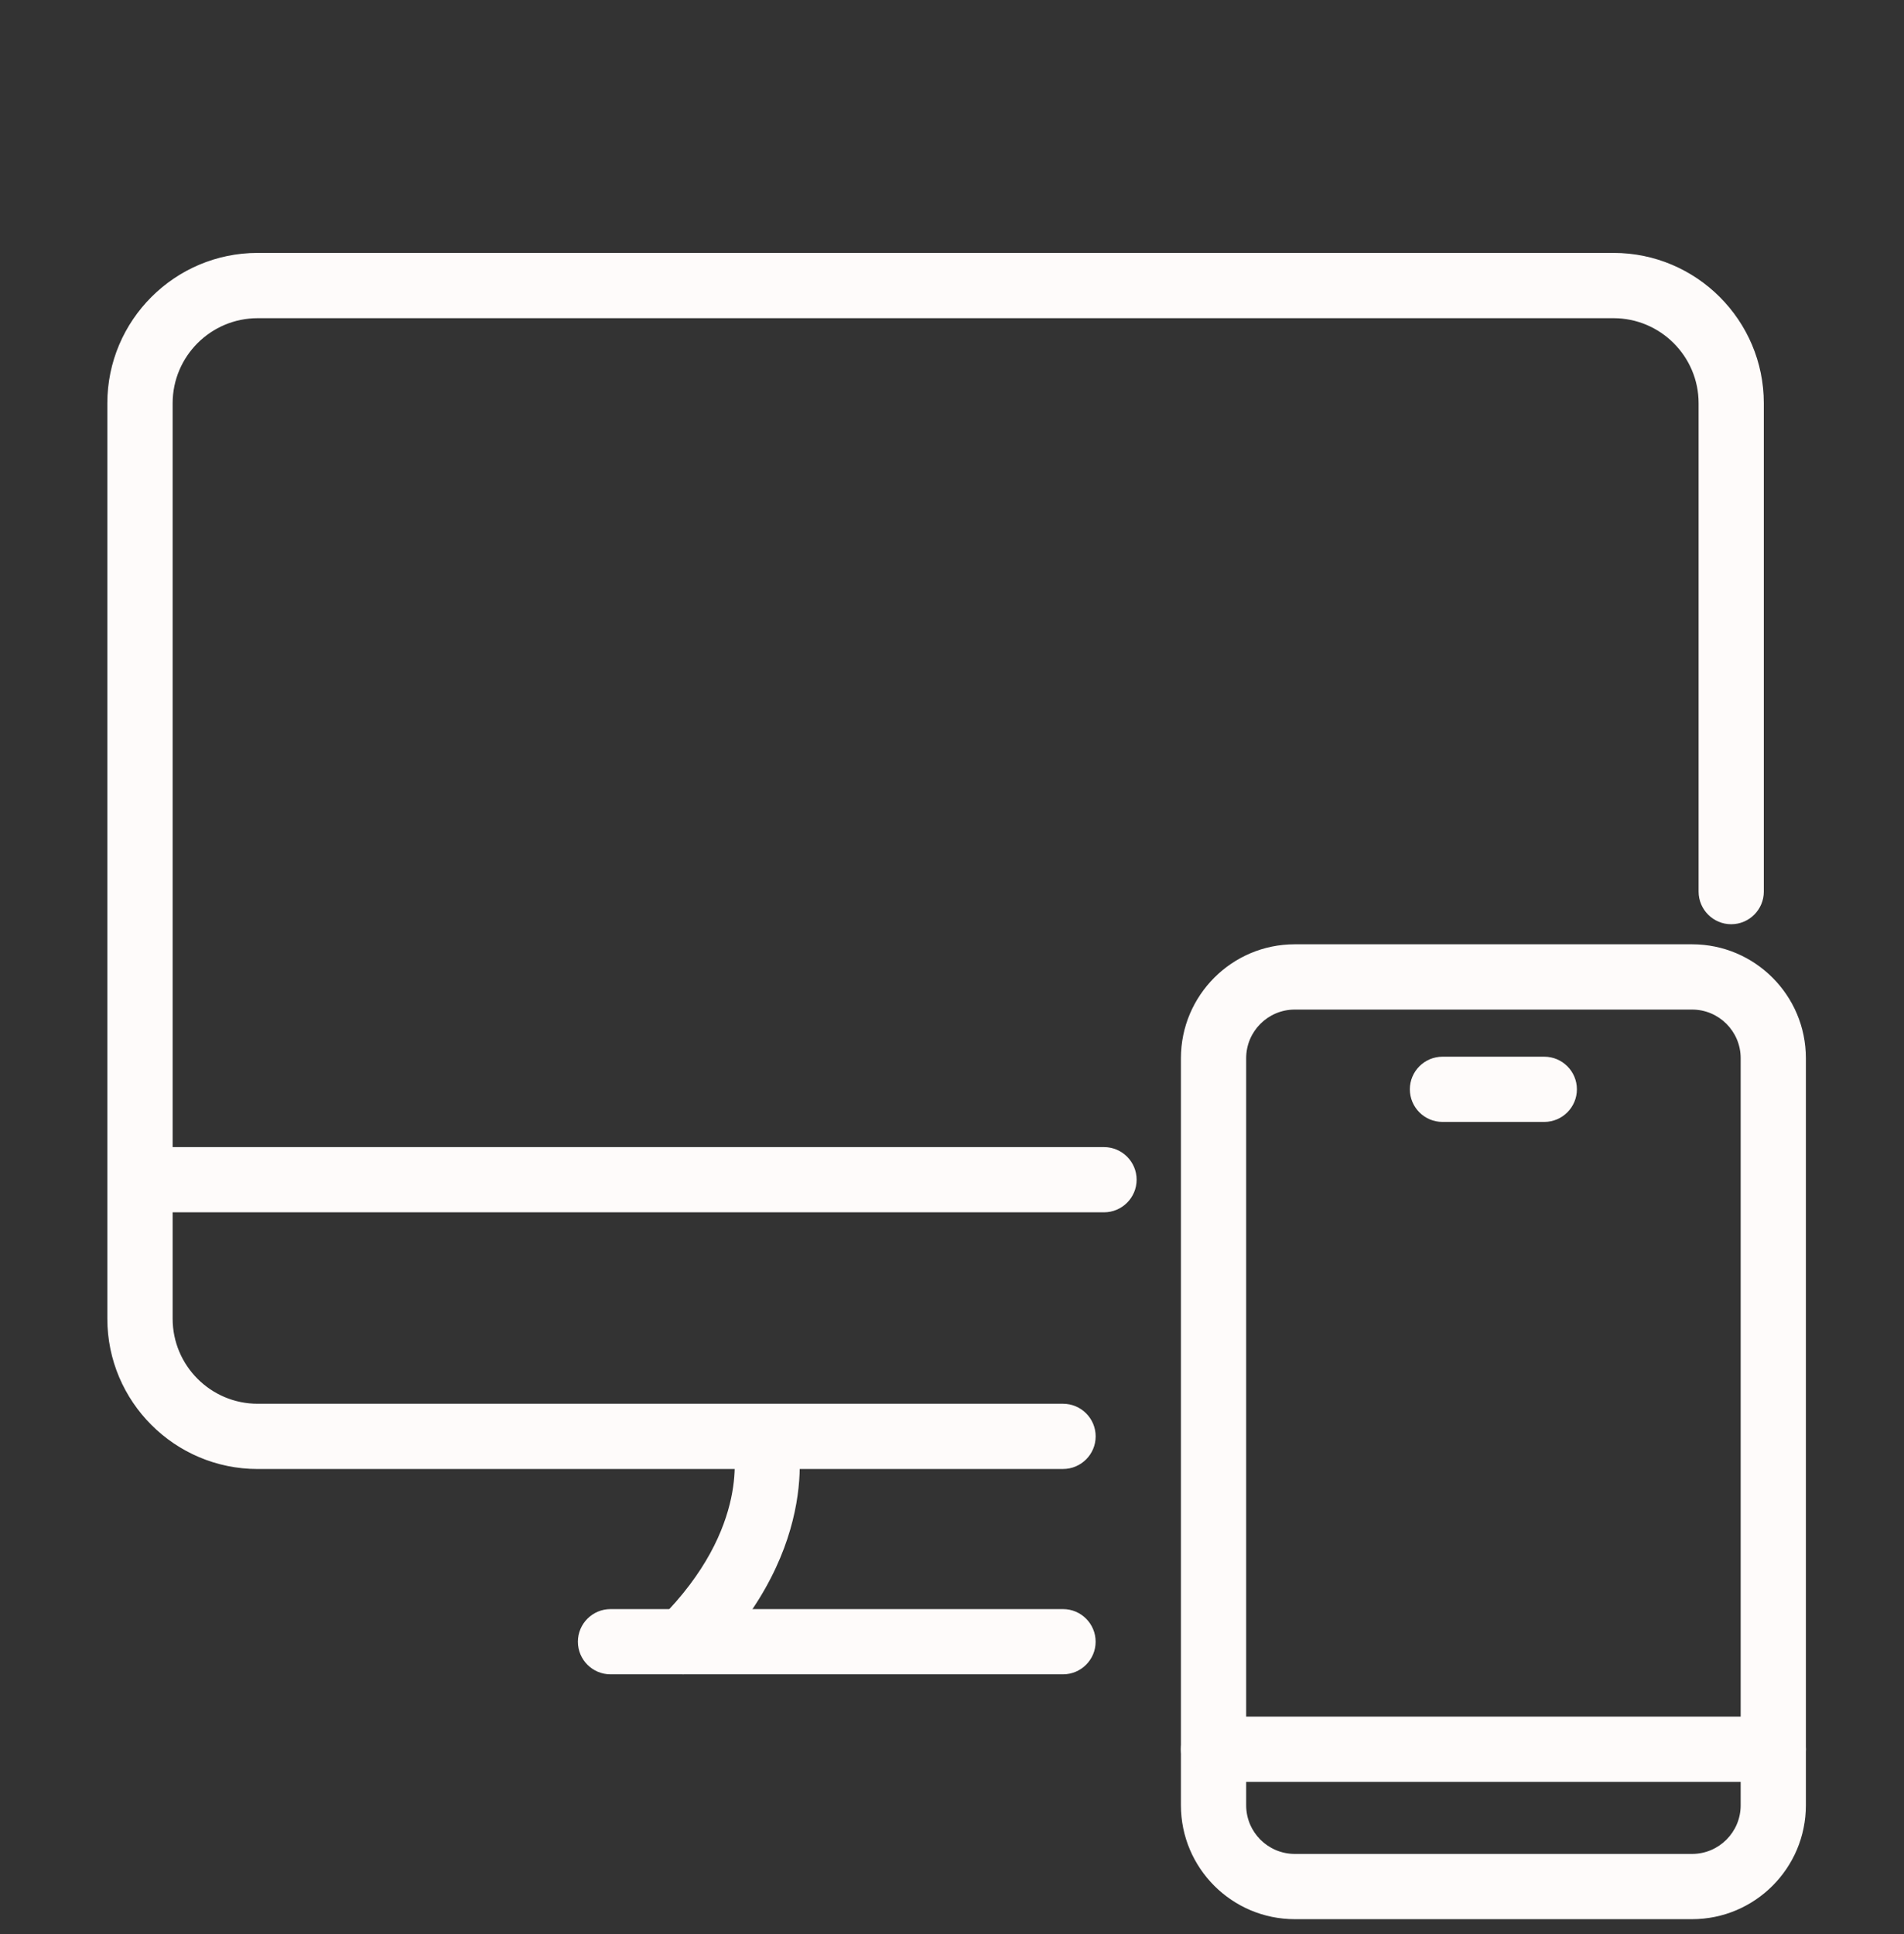
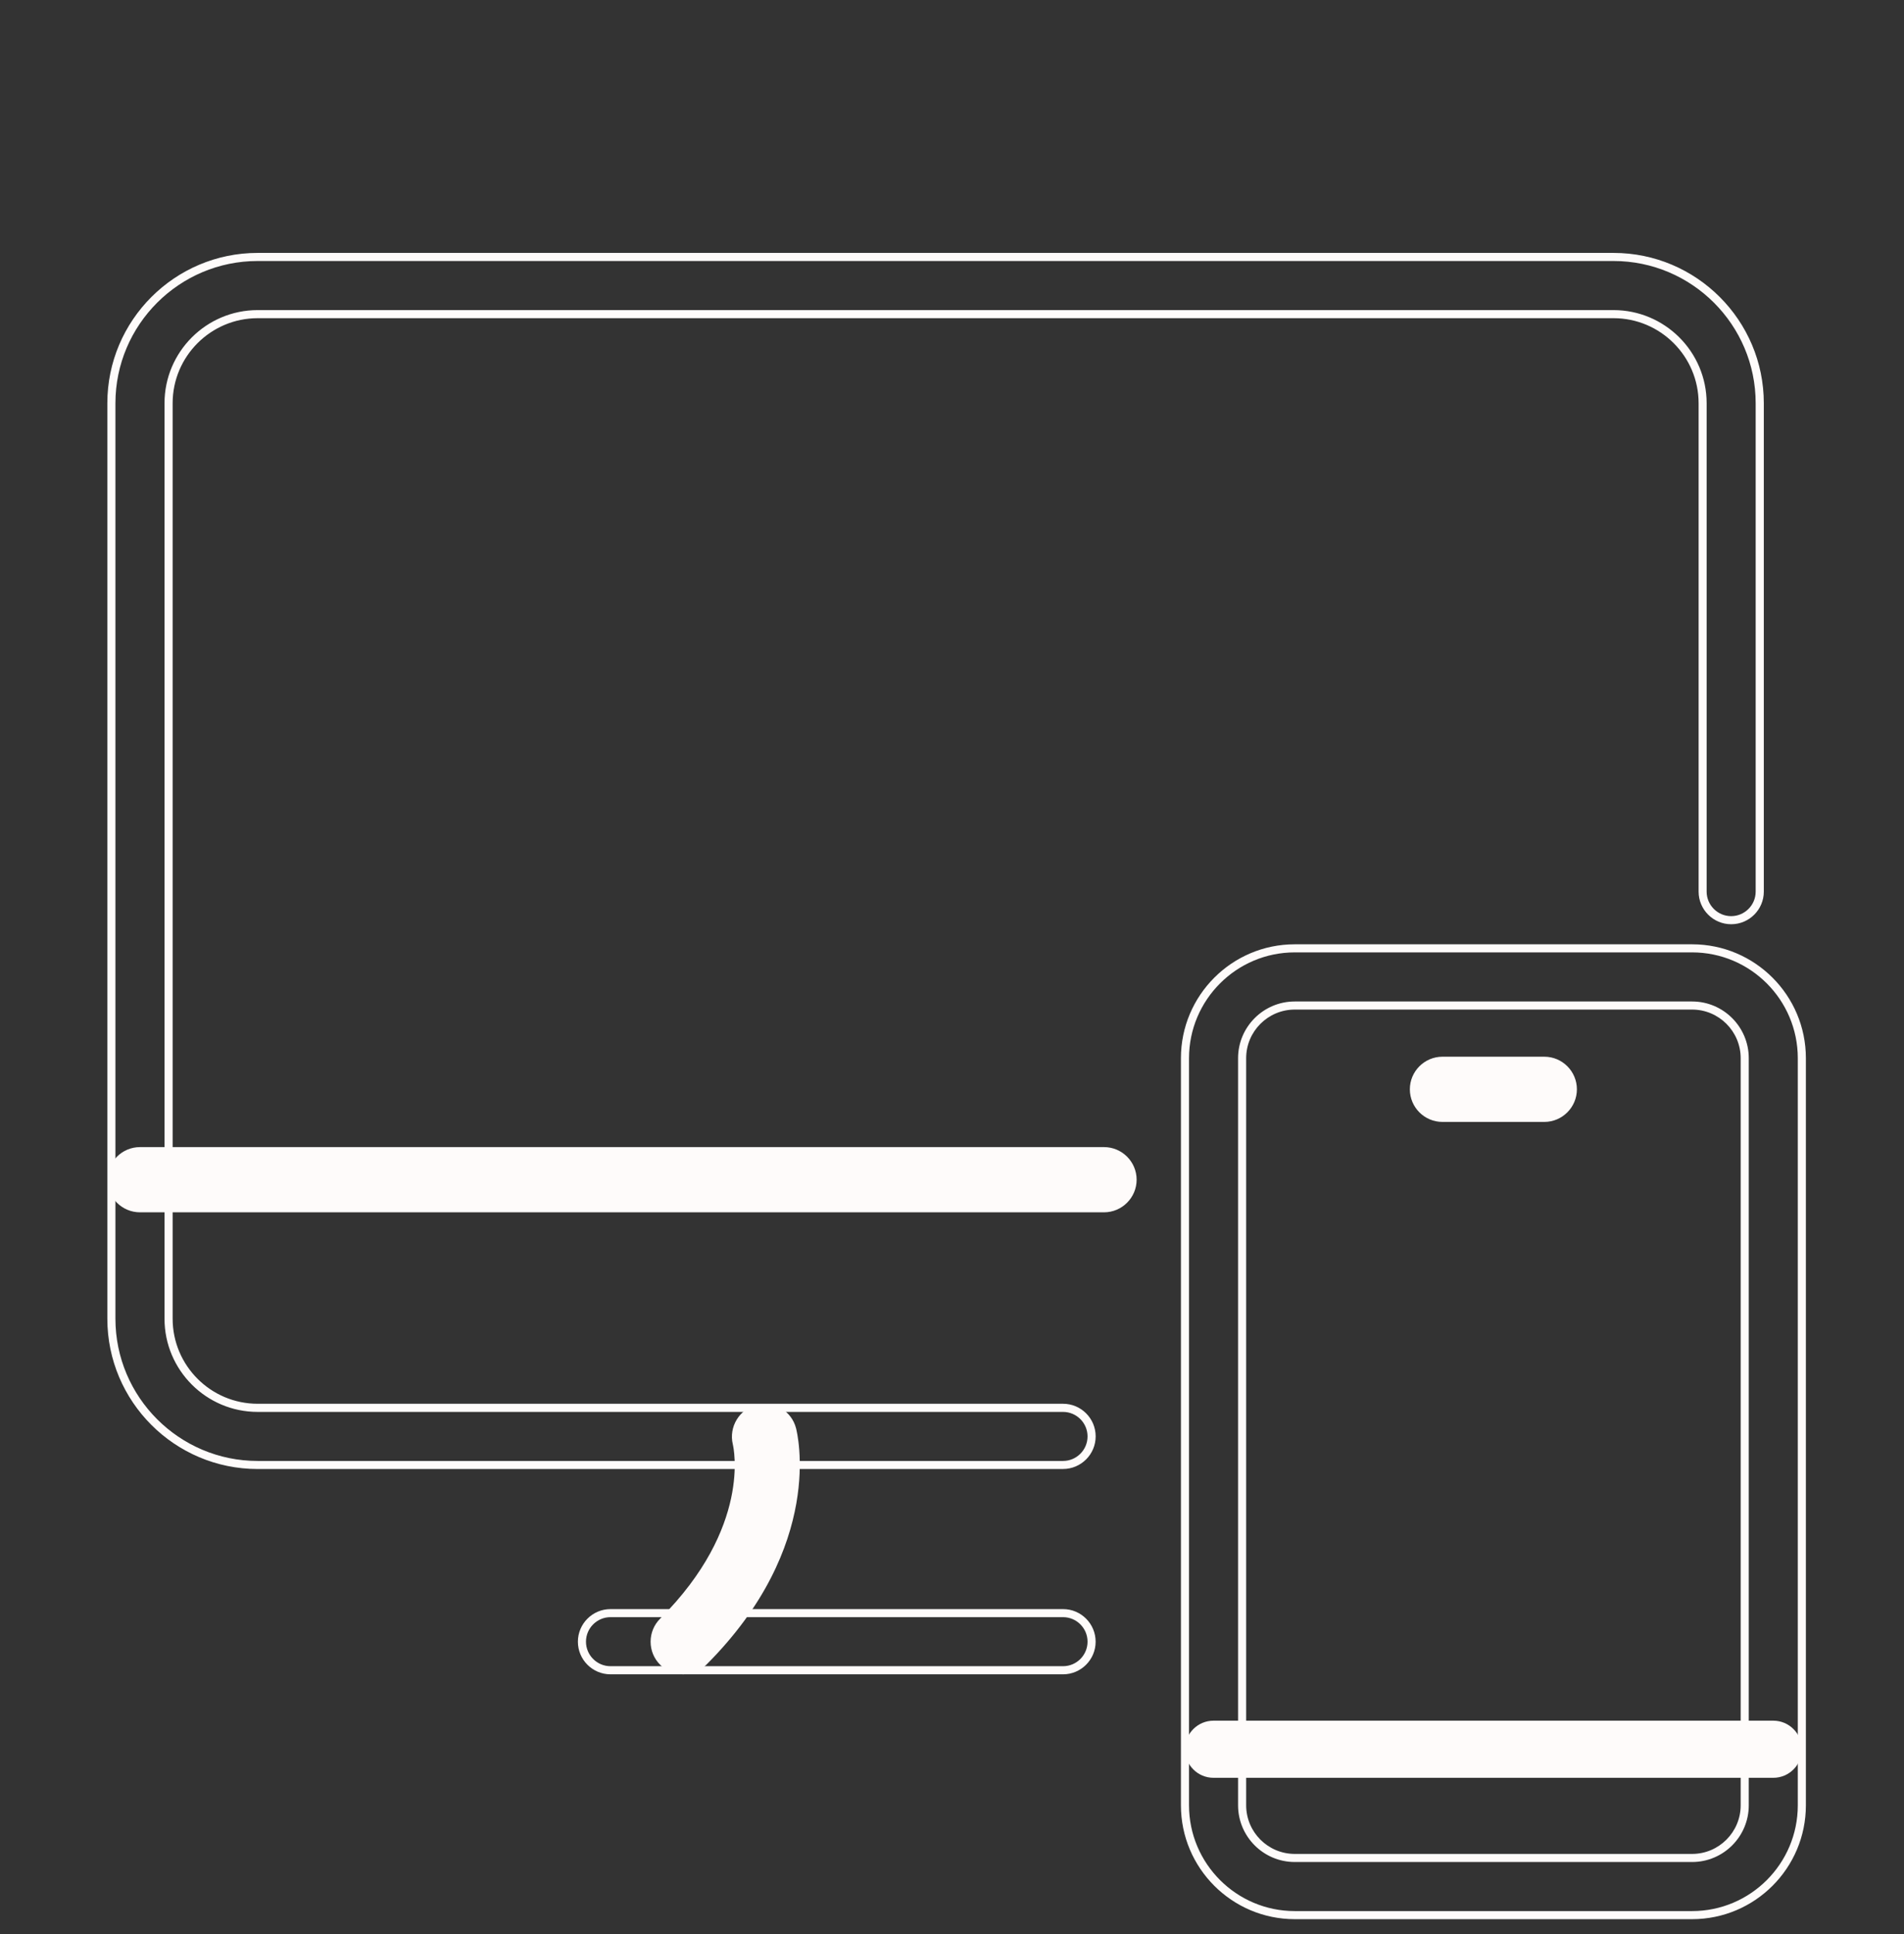
<svg xmlns="http://www.w3.org/2000/svg" width="64" height="65" viewBox="0 0 64 65" fill="none">
  <rect x="0" y="0" width="64" height="65" fill="#333333" stroke="none" />
-   <path d="M35.732 49.235H8.66C5.949 49.235 3.744 47.031 3.744 44.32V13.552C3.744 10.84 5.949 8.636 8.66 8.636H54.236C56.947 8.636 59.152 10.84 59.152 13.552V29.966C59.152 30.496 58.722 30.926 58.192 30.926C57.661 30.926 57.231 30.496 57.231 29.966V13.552C57.231 11.901 55.888 10.558 54.237 10.558H8.661C7.011 10.558 5.667 11.901 5.667 13.552V44.32C5.667 45.971 7.011 47.314 8.661 47.314H35.733C36.264 47.314 36.693 47.744 36.693 48.274C36.693 48.804 36.264 49.234 35.733 49.234L35.732 49.235Z" fill="#FEFBFA" />
  <path d="M35.732 49.371H8.66C5.875 49.371 3.608 47.106 3.608 44.32V13.552C3.608 10.767 5.875 8.5 8.66 8.5H54.236C57.021 8.5 59.288 10.766 59.288 13.552V29.966C59.288 30.571 58.795 31.062 58.191 31.062C57.588 31.062 57.096 30.57 57.096 29.966V13.552C57.096 11.976 55.813 10.694 54.237 10.694H8.661C7.085 10.694 5.803 11.976 5.803 13.552V44.32C5.803 45.896 7.085 47.178 8.661 47.178H35.733C36.338 47.178 36.829 47.67 36.829 48.274C36.829 48.878 36.337 49.37 35.733 49.37L35.732 49.371ZM8.66 8.772C6.025 8.772 3.88 10.917 3.88 13.552V44.32C3.88 46.955 6.025 49.1 8.66 49.1H35.732C36.186 49.1 36.556 48.73 36.556 48.276C36.556 47.821 36.186 47.452 35.732 47.452H8.66C6.934 47.452 5.53 46.047 5.53 44.321V13.552C5.53 11.826 6.934 10.422 8.66 10.422H54.236C55.962 10.422 57.366 11.826 57.366 13.552V29.966C57.366 30.42 57.736 30.79 58.19 30.79C58.644 30.79 59.014 30.42 59.014 29.966V13.552C59.014 10.917 56.87 8.772 54.235 8.772H8.659H8.66Z" fill="#FEFBFA" />
  <path d="M22.965 56.135C22.719 56.135 22.474 56.041 22.286 55.854C21.911 55.478 21.911 54.871 22.286 54.495C25.406 51.376 24.792 48.624 24.765 48.507C24.643 47.994 24.954 47.475 25.467 47.347C25.99 47.218 26.494 47.524 26.627 48.032C26.668 48.189 27.584 51.916 23.646 55.854C23.459 56.041 23.212 56.135 22.968 56.135H22.965Z" fill="#FEFBFA" />
  <path d="M22.965 56.271C22.672 56.271 22.396 56.157 22.19 55.95C21.983 55.744 21.869 55.468 21.869 55.175C21.869 54.883 21.983 54.607 22.19 54.4C25.263 51.327 24.659 48.652 24.632 48.539C24.493 47.955 24.852 47.361 25.433 47.216C26.023 47.071 26.604 47.415 26.757 47.998C26.799 48.157 27.746 51.946 23.741 55.95C23.535 56.157 23.259 56.271 22.966 56.271H22.965ZM25.703 47.454C25.636 47.454 25.567 47.462 25.5 47.48C25.063 47.589 24.792 48.036 24.897 48.476C24.926 48.594 25.562 51.413 22.383 54.592C22.227 54.748 22.141 54.955 22.141 55.175C22.141 55.395 22.227 55.602 22.383 55.759C22.538 55.915 22.746 56.001 22.966 56.001C23.187 56.001 23.393 55.915 23.55 55.759C27.445 51.863 26.536 48.221 26.495 48.068C26.398 47.696 26.071 47.454 25.705 47.454H25.703Z" fill="#FEFBFA" />
-   <path d="M35.733 56.135H20.521C19.99 56.135 19.561 55.705 19.561 55.175C19.561 54.645 19.99 54.215 20.521 54.215H35.733C36.263 54.215 36.693 54.645 36.693 55.175C36.693 55.705 36.263 56.135 35.733 56.135Z" fill="#FEFBFA" />
  <path d="M35.733 56.271H20.521C19.916 56.271 19.425 55.779 19.425 55.175C19.425 54.571 19.917 54.079 20.521 54.079H35.733C36.338 54.079 36.828 54.571 36.828 55.175C36.828 55.779 36.336 56.271 35.733 56.271ZM20.521 54.35C20.066 54.35 19.697 54.72 19.697 55.174C19.697 55.628 20.066 55.998 20.521 55.998H35.733C36.187 55.998 36.556 55.628 36.556 55.174C36.556 54.72 36.187 54.35 35.733 54.35H20.521Z" fill="#FEFBFA" />
  <path d="M37.109 40.608H4.706C4.176 40.608 3.746 40.178 3.746 39.648C3.746 39.117 4.176 38.688 4.706 38.688H37.109C37.64 38.688 38.069 39.117 38.069 39.648C38.069 40.178 37.64 40.608 37.109 40.608Z" fill="#FEFBFA" />
  <path d="M37.109 40.744H4.706C4.101 40.744 3.61 40.252 3.61 39.648C3.61 39.044 4.102 38.552 4.706 38.552H37.109C37.715 38.552 38.206 39.044 38.206 39.648C38.206 40.252 37.713 40.744 37.109 40.744ZM4.706 38.822C4.252 38.822 3.882 39.192 3.882 39.646C3.882 40.101 4.252 40.47 4.706 40.47H37.109C37.564 40.47 37.934 40.101 37.934 39.646C37.934 39.192 37.564 38.822 37.109 38.822H4.706Z" fill="#FEFBFA" />
-   <path d="M56.878 64.364H43.52C41.484 64.364 39.829 62.709 39.829 60.674V35.562C39.829 33.527 41.484 31.872 43.52 31.872H56.878C58.912 31.872 60.567 33.527 60.567 35.562V60.674C60.567 62.709 58.912 64.364 56.878 64.364ZM43.52 33.793C42.545 33.793 41.751 34.588 41.751 35.562V60.674C41.751 61.649 42.545 62.443 43.52 62.443H56.878C57.852 62.443 58.646 61.649 58.646 60.674V35.562C58.646 34.588 57.852 33.793 56.878 33.793H43.52Z" fill="#FEFBFA" />
  <path d="M56.878 64.5H43.521C41.411 64.5 39.695 62.784 39.695 60.674V35.563C39.695 33.452 41.411 31.736 43.521 31.736H56.878C58.987 31.736 60.702 33.452 60.702 35.563V60.674C60.702 62.784 58.986 64.5 56.878 64.5ZM43.521 32.008C41.562 32.008 39.967 33.603 39.967 35.563V60.674C39.967 62.633 41.562 64.228 43.521 64.228H56.878C58.838 64.228 60.43 62.633 60.43 60.674V35.563C60.43 33.603 58.836 32.008 56.878 32.008H43.521ZM56.878 62.579H43.521C42.47 62.579 41.616 61.724 41.616 60.674V35.563C41.616 34.512 42.471 33.658 43.521 33.658H56.878C57.928 33.658 58.782 34.513 58.782 35.563V60.674C58.782 61.725 57.928 62.579 56.878 62.579ZM43.521 33.93C42.621 33.93 41.888 34.663 41.888 35.563V60.674C41.888 61.574 42.621 62.307 43.521 62.307H56.878C57.778 62.307 58.51 61.574 58.51 60.674V35.563C58.51 34.663 57.778 33.93 56.878 33.93H43.521Z" fill="#FEFBFA" />
  <path d="M59.606 59.749H40.791C40.26 59.749 39.831 59.319 39.831 58.789C39.831 58.259 40.26 57.829 40.791 57.829H59.606C60.136 57.829 60.566 58.259 60.566 58.789C60.566 59.319 60.136 59.749 59.606 59.749Z" fill="#FEFBFA" />
-   <path d="M59.606 59.885H40.791C40.185 59.885 39.695 59.393 39.695 58.789C39.695 58.186 40.187 57.693 40.791 57.693H59.606C60.211 57.693 60.702 58.186 60.702 58.789C60.702 59.393 60.21 59.885 59.606 59.885ZM40.791 57.964C40.336 57.964 39.967 58.334 39.967 58.788C39.967 59.242 40.336 59.612 40.791 59.612H59.606C60.06 59.612 60.43 59.242 60.43 58.788C60.43 58.334 60.06 57.964 59.606 57.964H40.791Z" fill="#FEFBFA" />
  <path d="M51.91 37.569H48.486C47.955 37.569 47.526 37.14 47.526 36.609C47.526 36.079 47.955 35.649 48.486 35.649H51.91C52.44 35.649 52.87 36.079 52.87 36.609C52.87 37.14 52.44 37.569 51.91 37.569Z" fill="#FEFBFA" />
  <path d="M51.91 37.706H48.486C47.88 37.706 47.39 37.213 47.39 36.61C47.39 36.006 47.882 35.514 48.486 35.514H51.91C52.515 35.514 53.005 36.006 53.005 36.61C53.005 37.213 52.513 37.706 51.91 37.706ZM48.486 35.784C48.032 35.784 47.662 36.154 47.662 36.608C47.662 37.062 48.032 37.432 48.486 37.432H51.91C52.364 37.432 52.734 37.062 52.734 36.608C52.734 36.154 52.364 35.784 51.91 35.784H48.486Z" fill="#FEFBFA" />
</svg>